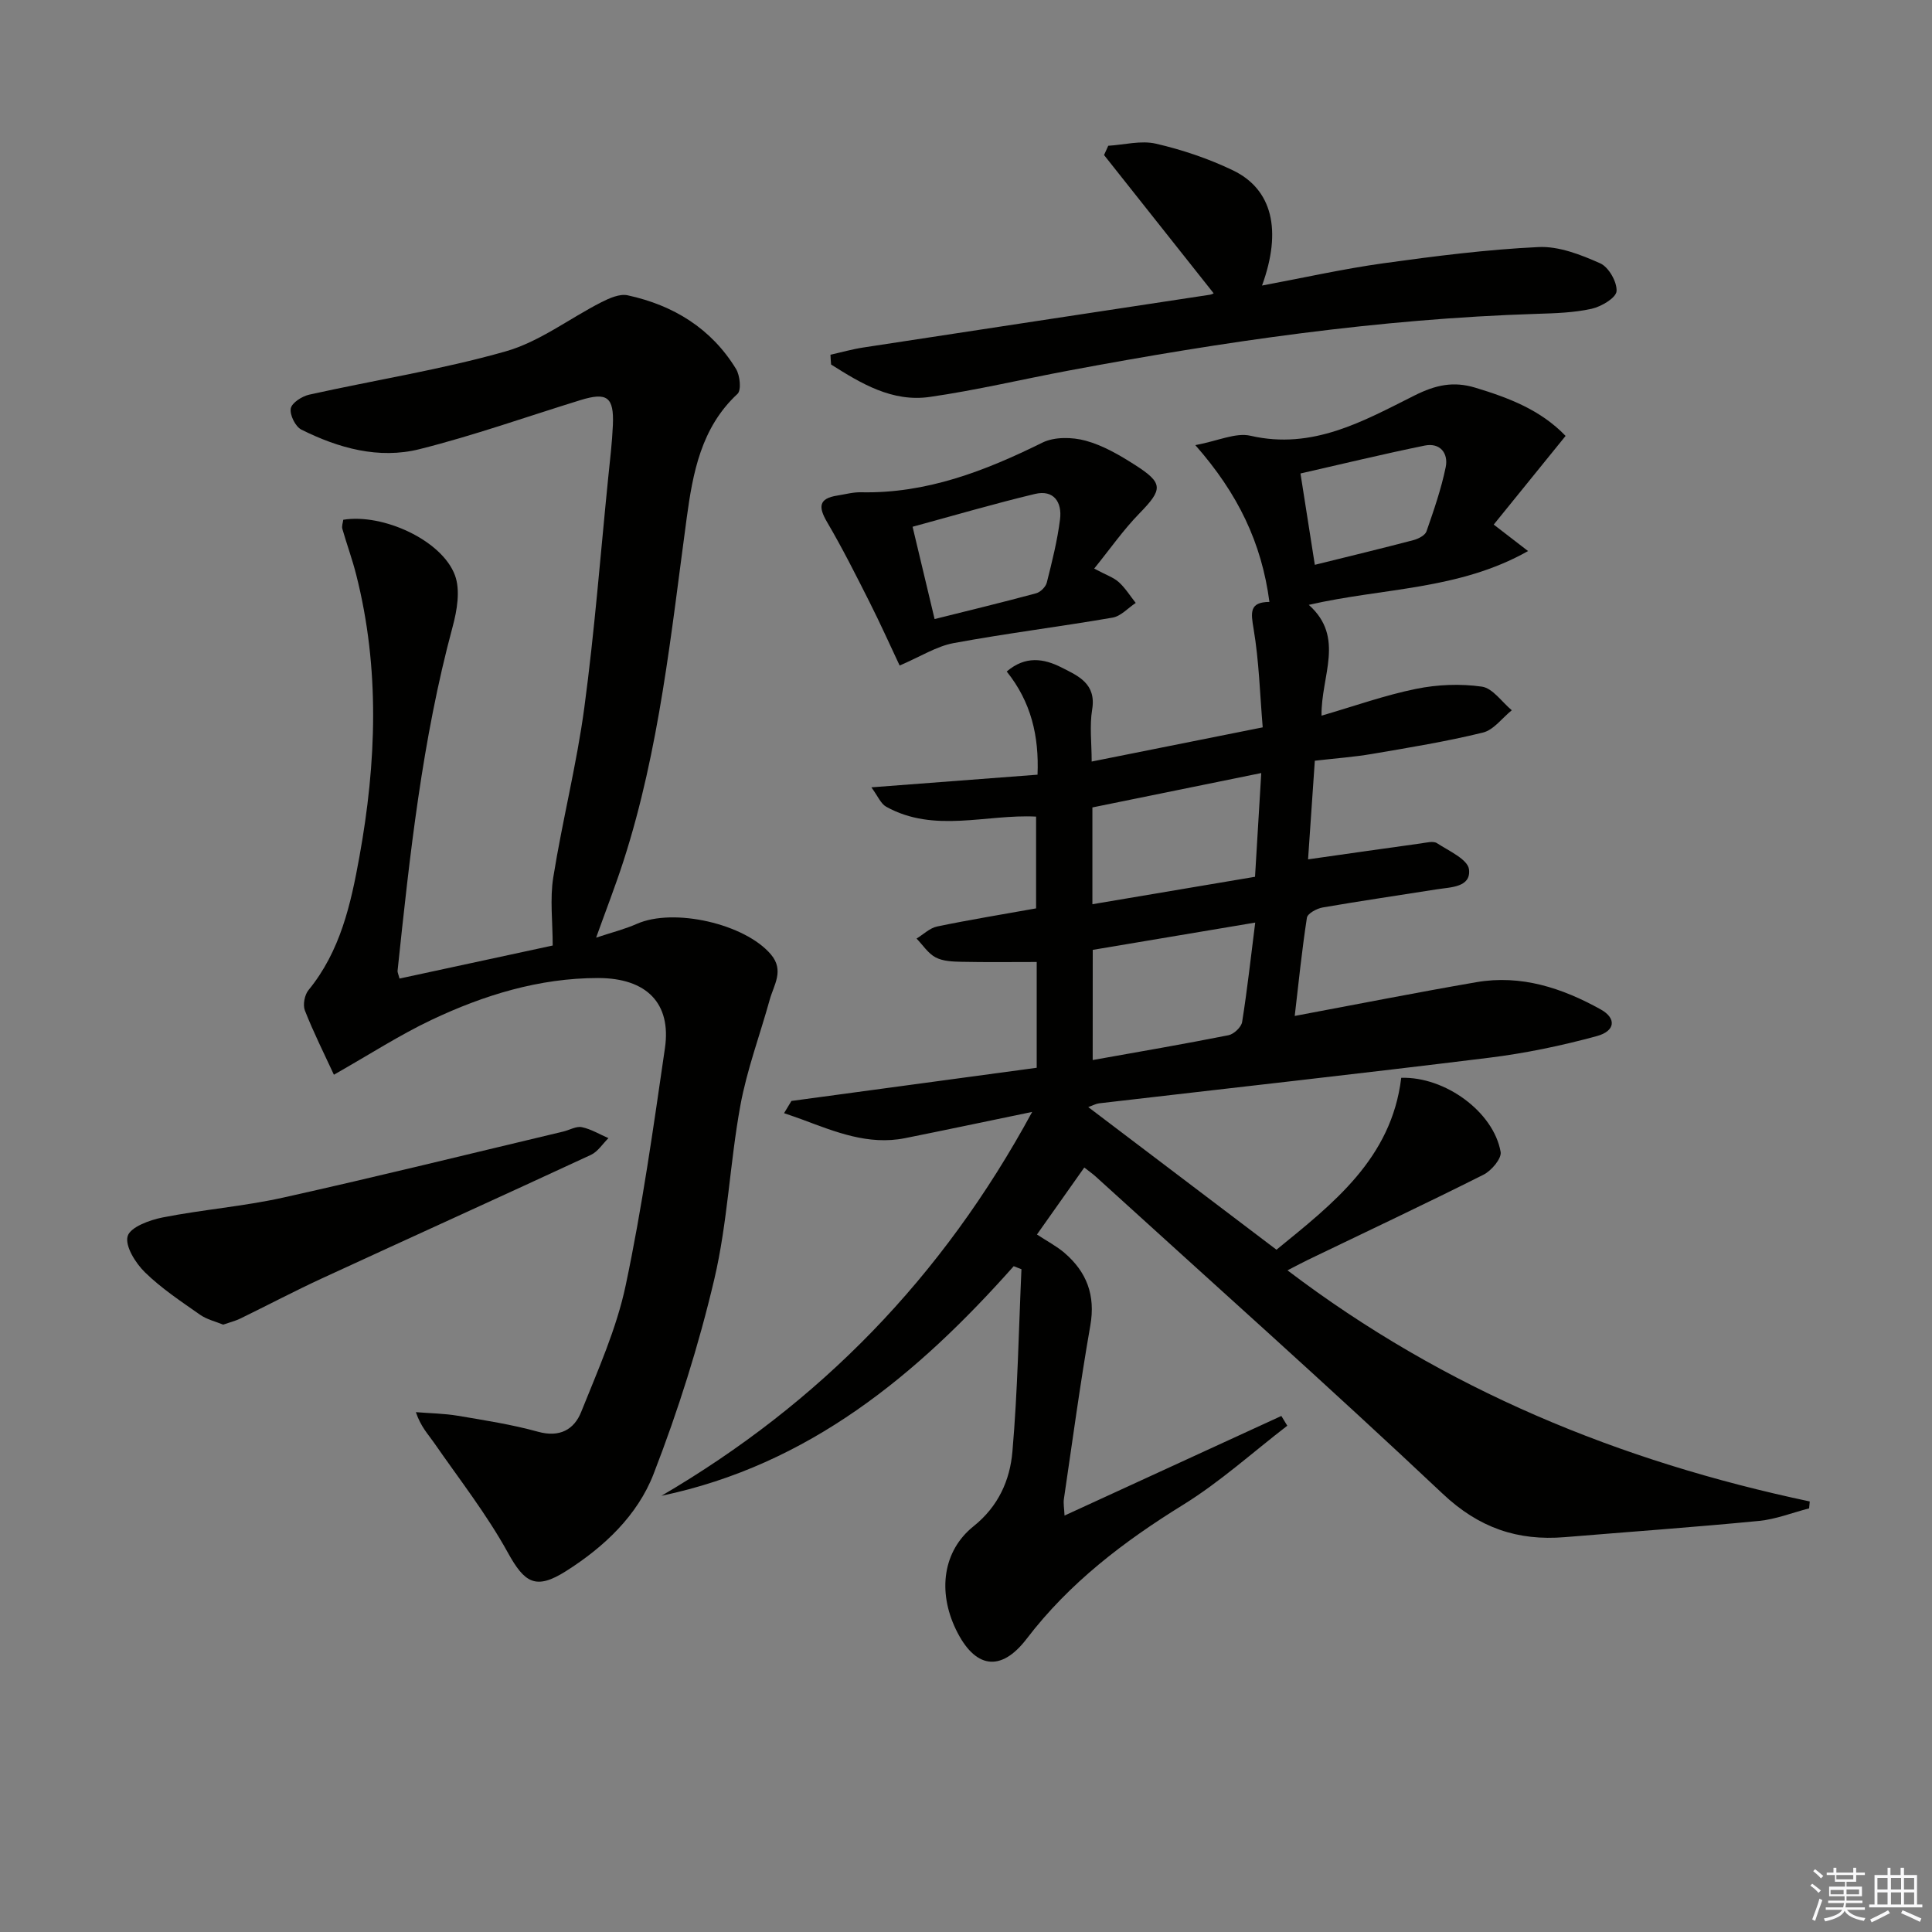
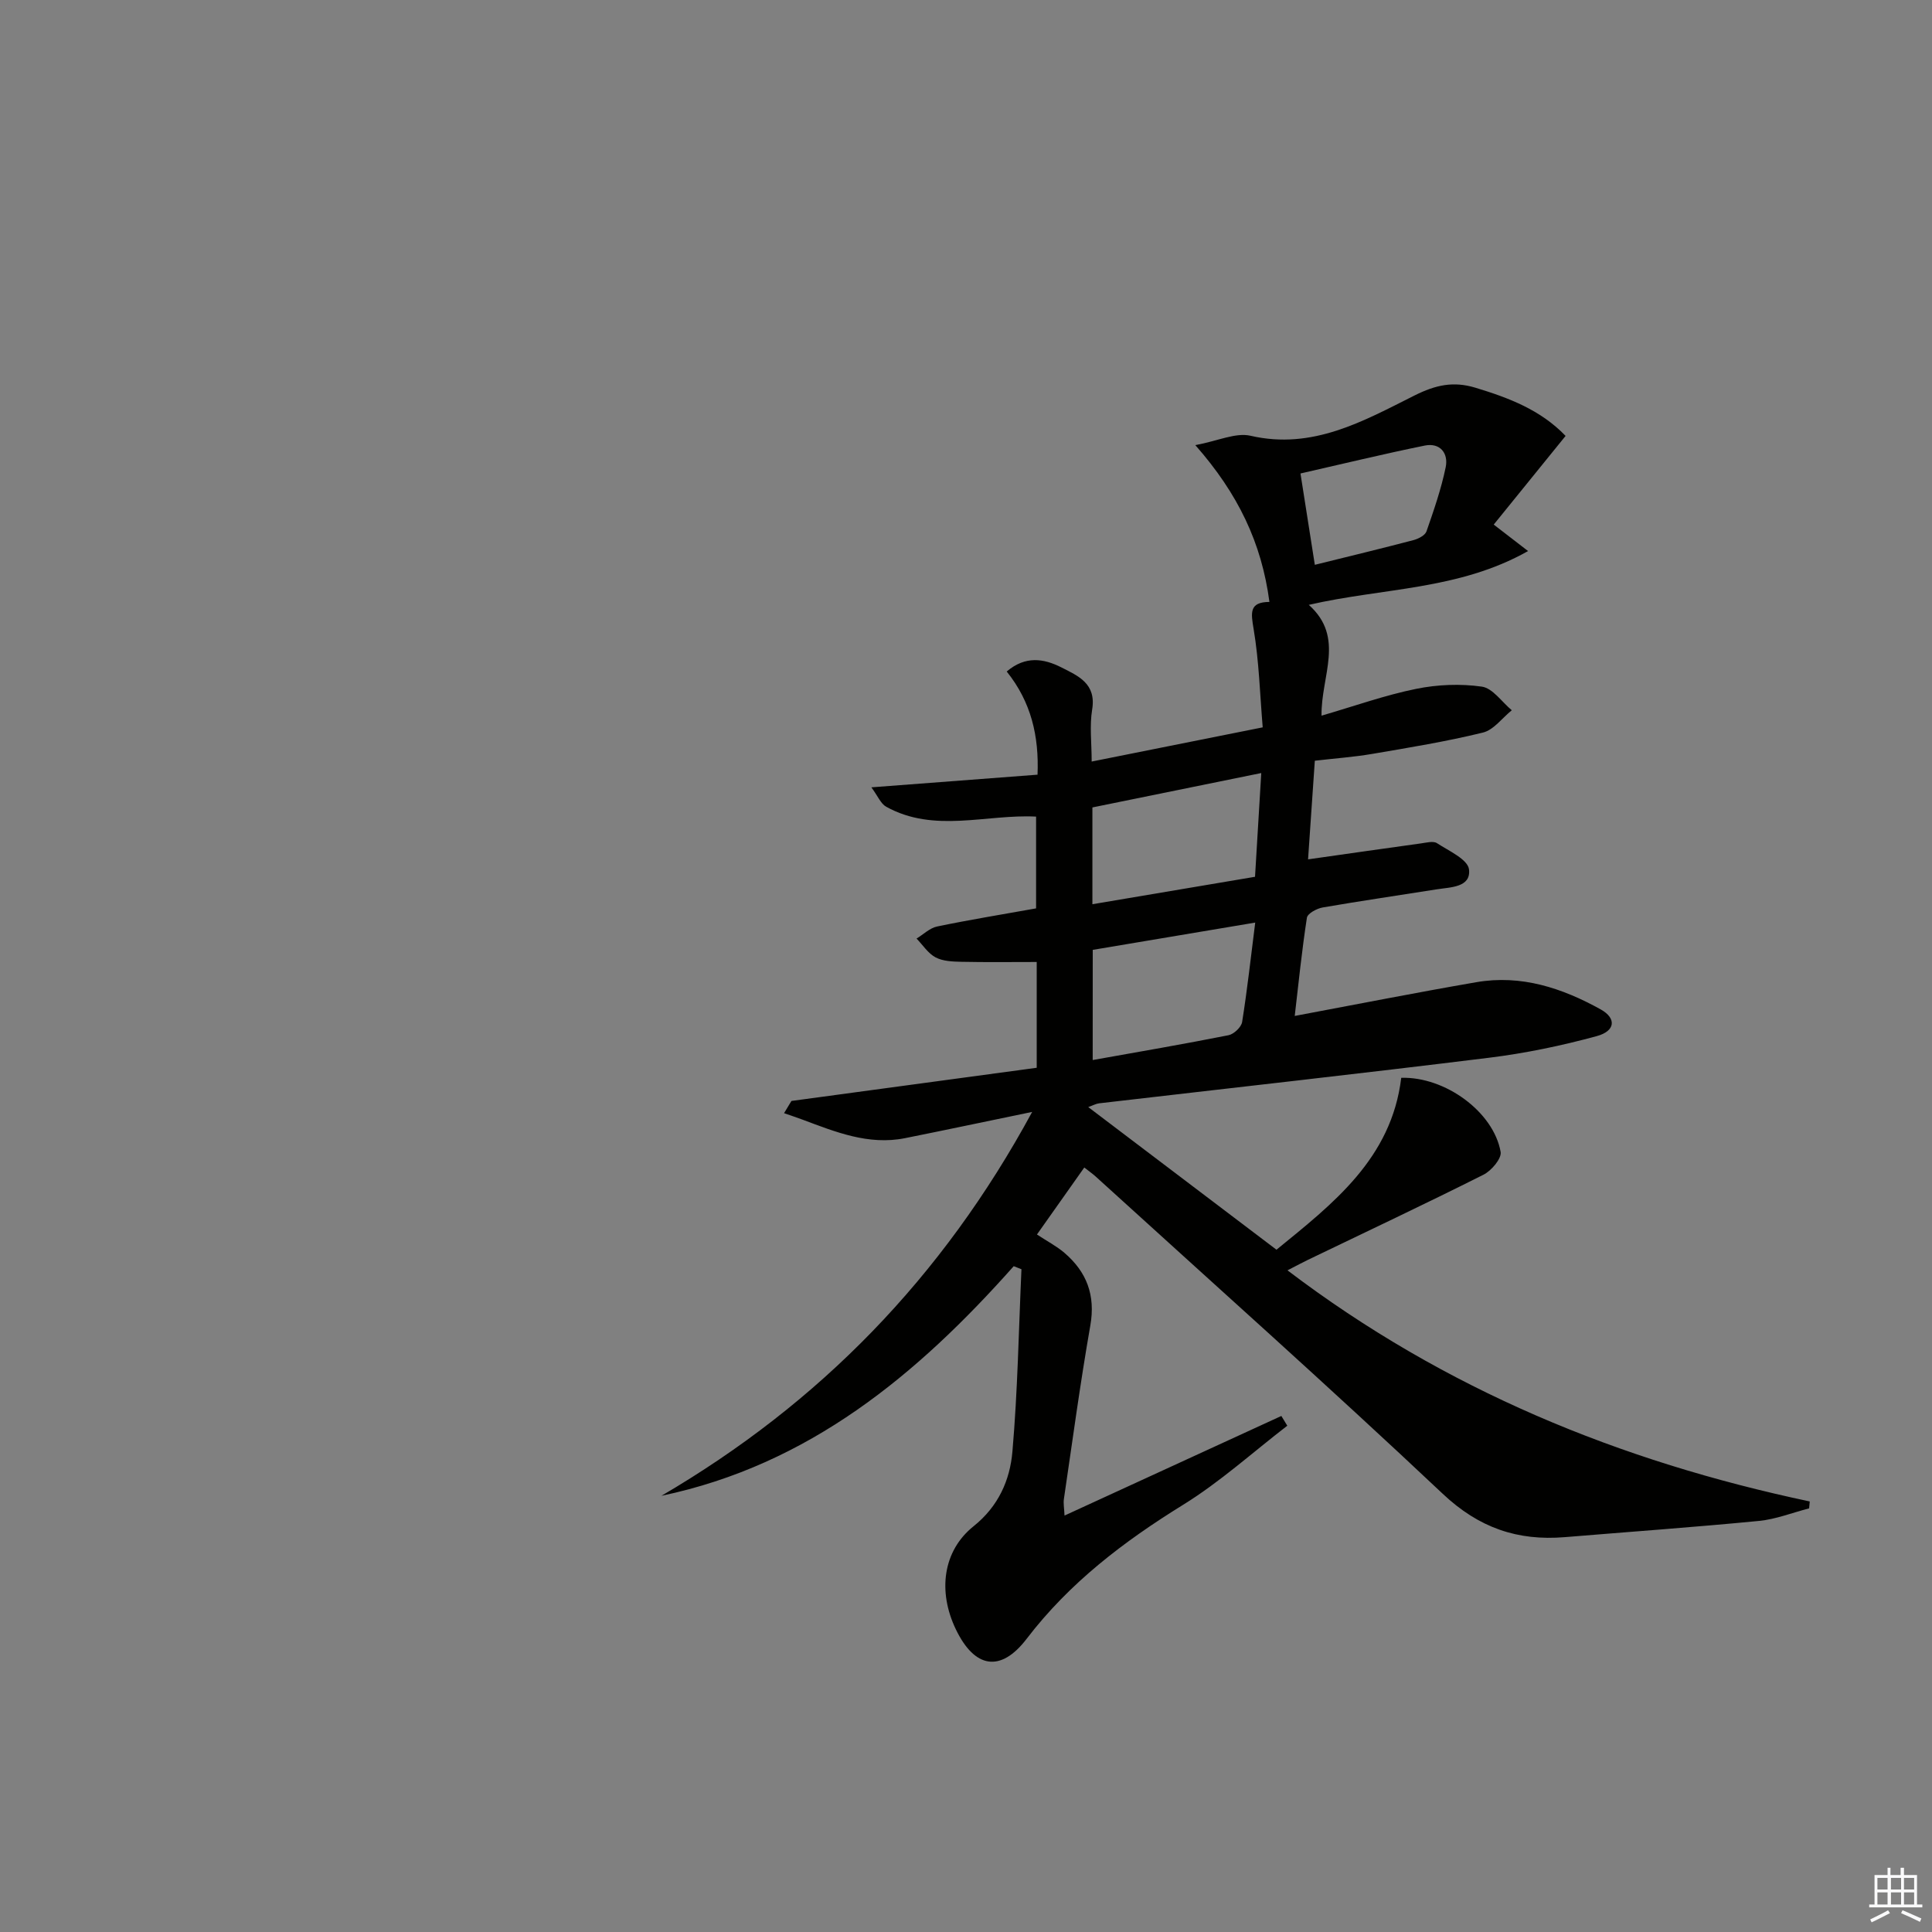
<svg xmlns="http://www.w3.org/2000/svg" enable-background="new 0 0 400 400" viewBox="0 0 400 400">
  <rect x="0" y="0" width="400" height="400" fill="#808080" stroke="none" />
  <g fill="#010100">
    <path d="m209.88 262.15c-19.96 22.47-42.39 41.13-72.94 47.54 32.7-19.13 58.13-45.11 76.76-79.48-9.59 1.98-17.96 3.76-26.36 5.44-7.55 1.5-14.37-1.3-21.21-3.85-1.26-.47-2.54-.89-3.8-1.33.51-.84 1.02-1.69 1.53-2.53 16.85-2.28 33.69-4.56 50.78-6.87 0-7.78 0-15.18 0-21.9-5.38 0-10.49.07-15.6-.04-1.8-.04-3.81-.11-5.33-.91-1.57-.83-2.65-2.57-3.95-3.9 1.42-.86 2.74-2.19 4.27-2.5 6.62-1.38 13.29-2.46 20.48-3.75 0-5.79 0-12.17 0-19-10.29-.54-21.08 3.49-31.04-2.05-1.12-.62-1.71-2.18-3.06-4.01 12.01-.92 23.06-1.76 34.4-2.62.33-8.03-1.34-15.08-6.38-21.36 3.87-3.31 7.68-2.69 11.32-.85 3.47 1.76 7.26 3.34 6.37 8.72-.56 3.38-.1 6.93-.1 10.77 11.84-2.37 23.19-4.64 35.41-7.08-.58-6.9-.76-13.7-1.88-20.35-.57-3.39-.94-5.59 3.27-5.62-1.61-12.21-6.48-22.4-15.34-32.46 4.69-.87 8.35-2.65 11.43-1.94 12.86 2.97 23.39-3.05 33.93-8.33 4.39-2.2 8.06-3 12.62-1.62 6.89 2.09 13.48 4.57 18.68 9.98-5.03 6.2-9.92 12.24-14.88 18.36 2.81 2.17 4.49 3.46 7.11 5.48-14.38 8.12-30 7.59-45.4 11.14 7.58 6.75 2.5 14.72 2.64 22.94 6.93-2.02 13.17-4.25 19.59-5.55 4.41-.9 9.17-1.09 13.6-.46 2.25.32 4.14 3.18 6.2 4.89-1.98 1.59-3.74 4.07-5.97 4.62-7.55 1.85-15.26 3.11-22.94 4.42-3.74.64-7.55.91-11.87 1.41-.48 6.93-.95 13.81-1.4 20.42 8.1-1.15 15.73-2.25 23.36-3.3 1.11-.15 2.55-.55 3.33-.05 2.46 1.6 6.39 3.36 6.63 5.43.44 3.74-3.8 3.67-6.69 4.13-7.86 1.25-15.74 2.39-23.59 3.75-1.23.21-3.15 1.25-3.28 2.13-1.05 6.83-1.75 13.71-2.52 20.33 12.87-2.41 25.21-4.85 37.61-6.99 9.27-1.6 17.78 1.21 25.76 5.65 3.26 1.82 3.04 4.46-.82 5.51-7.32 2-14.83 3.56-22.36 4.49-26.87 3.32-53.79 6.3-80.68 9.43-.64.07-1.25.42-2.26.78 12.99 9.85 25.75 19.51 38.97 29.53 11.64-9.5 23.82-18.84 25.83-35.59 9.08-.28 19.12 7.05 20.58 15.34.24 1.36-1.91 3.9-3.55 4.72-12.02 6.04-24.19 11.77-36.31 17.61-1.18.57-2.33 1.19-4.27 2.19 32.55 24.72 68.85 39.55 108.13 47.85-.04.48-.09.95-.13 1.43-3.46.89-6.88 2.26-10.39 2.6-13.38 1.3-26.79 2.25-40.19 3.36-9.78.81-17.79-1.92-25.27-8.97-23.62-22.26-47.86-43.85-71.87-65.7-.6-.55-1.28-1.01-2.35-1.86-3.34 4.72-6.53 9.24-9.8 13.87 2.14 1.41 4.06 2.41 5.67 3.78 4.63 3.96 6.48 8.79 5.38 15.06-2.09 11.92-3.7 23.93-5.47 35.91-.14.92.06 1.89.13 3.44 15.24-7 30.07-13.81 44.89-20.62.41.67.82 1.35 1.23 2.02-7.15 5.5-13.92 11.64-21.55 16.36-12.31 7.61-23.53 16.14-32.4 27.74-5.4 7.07-10.79 6.14-14.68-1.96-3.76-7.83-2.69-16.23 3.67-21.32 5.16-4.13 7.54-9.55 8.05-15.46 1.09-12.55 1.3-25.17 1.87-37.76-.54-.2-1.07-.42-1.6-.63zm16.35-42.68c9.57-1.71 18.87-3.3 28.12-5.14 1.11-.22 2.65-1.67 2.82-2.74 1.06-6.64 1.79-13.34 2.71-20.58-11.72 1.97-22.72 3.82-33.64 5.65-.01 7.85-.01 15.13-.01 22.81zm-.06-32.26c11.55-1.95 22.6-3.81 33.67-5.68.44-7.41.85-14.24 1.29-21.48-12.33 2.51-23.74 4.84-34.96 7.12zm46.05-70.27c7.27-1.8 13.87-3.39 20.44-5.12 1.01-.27 2.39-.98 2.68-1.81 1.52-4.37 3.05-8.78 3.98-13.3.58-2.86-1.15-5.1-4.34-4.46-8.56 1.74-17.06 3.81-25.73 5.78 1.04 6.66 1.97 12.53 2.97 18.91z" />
-     <path d="m123.42 194.13c3.21-1.07 5.91-1.74 8.42-2.85 7.67-3.4 22.43-.01 27.78 6.34 2.79 3.31.6 6.27-.25 9.33-2.03 7.33-4.73 14.52-6.09 21.96-2.18 11.91-2.63 24.18-5.39 35.93-3.22 13.68-7.49 27.21-12.57 40.32-3.32 8.59-10.25 15.13-18.13 20.12-6.3 4-8.6 2.42-12.07-3.87-4.39-7.96-10.07-15.21-15.26-22.71-1.21-1.75-2.73-3.28-3.76-6.33 2.9.24 5.84.27 8.7.75 5.57.94 11.18 1.81 16.61 3.31 4.48 1.24 7.47-.47 8.92-4.11 3.44-8.6 7.31-17.21 9.21-26.19 3.43-16.23 5.74-32.71 8.13-49.14 1.34-9.22-3.74-14.5-13.85-14.5-12.17 0-23.65 3.53-34.53 8.69-6.54 3.1-12.66 7.07-20.16 11.33-2.07-4.48-4.25-8.81-6.01-13.31-.45-1.16-.06-3.22.75-4.21 6.6-8.05 8.77-17.81 10.54-27.6 3.53-19.47 4.27-38.99-.66-58.39-.81-3.21-1.96-6.33-2.87-9.51-.16-.58.12-1.28.19-1.88 8.24-1.34 20.43 4.25 23.12 11.49 1.15 3.09.44 7.27-.48 10.67-6.3 23.36-8.87 47.28-11.4 71.23-.03.3.15.62.41 1.6 10.57-2.28 21.16-4.56 31.71-6.84 0-4.95-.6-9.64.12-14.12 1.88-11.76 4.85-23.37 6.43-35.16 2.12-15.79 3.34-31.69 4.94-47.55.37-3.63.81-7.26.97-10.91.25-5.83-1.19-6.89-6.75-5.17-11.08 3.42-22.04 7.32-33.27 10.14-8.45 2.12-16.77-.2-24.47-4.04-1.24-.62-2.44-3.05-2.2-4.38.21-1.17 2.33-2.53 3.82-2.86 13.57-3.02 27.37-5.18 40.7-8.97 6.99-1.99 13.17-6.8 19.79-10.17 1.66-.84 3.79-1.79 5.44-1.43 9.46 2.05 17.3 6.84 22.44 15.25.82 1.35 1.13 4.39.3 5.16-7.55 7-9.25 16.39-10.52 25.73-3.23 23.85-5.63 47.84-13.06 70.91-1.65 5.12-3.62 10.17-5.69 15.94z" />
-     <path d="m171.94 73.44c2.26-.5 4.49-1.14 6.77-1.49 23.93-3.67 47.86-7.29 71.8-10.93.43-.07.83-.33.76-.3-7.55-9.52-15.12-19.07-22.69-28.62.29-.64.58-1.28.87-1.92 3.31-.2 6.79-1.15 9.88-.43 5.45 1.26 10.88 3.09 15.92 5.51 8.17 3.92 10.21 12.41 6.04 23.86 8.56-1.6 16.79-3.45 25.11-4.61 10.67-1.48 21.39-2.85 32.14-3.36 4.23-.2 8.77 1.59 12.77 3.37 1.75.78 3.51 3.86 3.38 5.77-.09 1.37-3.16 3.2-5.16 3.64-3.7.82-7.58.93-11.39 1.05-32.62 1.03-64.8 5.73-96.81 11.73-9.62 1.8-19.16 4.08-28.83 5.47-7.77 1.12-14.22-2.78-20.43-6.71-.07-.68-.1-1.36-.13-2.03z" />
-     <path d="m226.54 117.72c2.51 1.35 4.02 1.83 5.09 2.8 1.36 1.23 2.35 2.85 3.51 4.31-1.59 1.05-3.07 2.74-4.78 3.04-10.96 1.89-22.01 3.26-32.94 5.28-3.53.66-6.8 2.77-11.16 4.64-1.92-4.06-3.98-8.68-6.26-13.19-2.8-5.55-5.6-11.12-8.74-16.47-1.83-3.12-1.84-4.92 2.1-5.53 1.64-.26 3.28-.72 4.91-.68 13.55.29 25.65-4.4 37.55-10.28 2.49-1.23 6.17-1.16 8.95-.4 3.6.98 7.03 2.98 10.22 5.02 5.93 3.79 5.77 5.05.89 10.06-3.3 3.38-6.03 7.31-9.34 11.4zm-33.04 10.45c7.31-1.83 14.2-3.49 21.03-5.34.89-.24 1.98-1.33 2.2-2.22 1.09-4.33 2.19-8.69 2.74-13.1.44-3.49-1.26-6.19-5.21-5.24-8.44 2.02-16.79 4.47-25.32 6.79 1.68 6.99 3.08 12.89 4.56 19.11z" />
-     <path d="m46.2 274.25c-1.51-.63-3.36-1.05-4.8-2.06-3.93-2.76-8-5.45-11.41-8.79-1.94-1.9-4.16-5.46-3.56-7.47.56-1.88 4.55-3.34 7.24-3.87 8.28-1.63 16.77-2.29 25-4.12 19.38-4.31 38.65-9.08 57.97-13.67 1.29-.31 2.67-1.15 3.83-.9 1.91.4 3.67 1.48 5.5 2.27-1.2 1.18-2.19 2.79-3.62 3.46-18.51 8.59-37.11 17-55.64 25.55-5.72 2.64-11.29 5.58-16.95 8.34-1.02.5-2.15.77-3.56 1.26z" />
  </g>
-   <path d="m374.8 390.4.4-.4c.7.5 1.3 1 1.8 1.4l-.5.5c-.5-.6-1.1-1.1-1.7-1.5zm1 7.3-.6-.3c.5-1.4 1.1-2.8 1.5-4.3.2.1.4.2.6.3-.5 1.3-1 2.8-1.5 4.3zm-.4-10.3.4-.4c.4.3 1 .8 1.7 1.4l-.5.5c-.4-.5-1-1-1.6-1.5zm2.5.3h1.7v-1h.6v1h3.5v-1h.6v1h1.8v.5h-1.8v1.4h-2v1h3.2v2h-3.2v.9h3.3v.5h-3.4c0 .3-.1.6-.1.9h4v.5h-3.7c.7.9 1.9 1.5 3.8 1.7-.1.2-.2.4-.3.6-2.1-.4-3.5-1.1-4-2.1-.4 1-1.8 1.7-4 2.2-.1-.2-.2-.4-.3-.6 2.1-.4 3.4-1 3.8-1.8h-3.4v-.5h3.6c.1-.3.1-.6.2-.9h-3.3v-.5h3.4c0-.3 0-.6 0-.9h-3.2v-2h3.3v-1h-2.1v-1.4h-1.7v-.5zm1.1 3.5v1h2.7c0-.3 0-.4 0-.4 0-.1 0-.2 0-.2 0-.1 0-.2 0-.3h-2.7zm1.2-3v.9h3.5v-.9zm4.7 3h-2.6v.6.4h2.6z" fill="#fafafb" />
  <path d="m393.6 386.7h.6v1.5h2.7v6.1h1.1v.6h-11v-.6h1.1v-6.1h2.7v-1.5h.6v1.5h2.1v-1.5zm-2.7 8.8.4.6c-1.2.6-2.5 1.3-3.8 1.9-.1-.2-.2-.4-.3-.6 1.2-.6 2.5-1.2 3.7-1.9zm-2.2-6.7v2.4h2.1v-2.4zm0 3v2.5h2.1v-2.5zm2.8-3v2.4h2.1v-2.4zm0 3v2.5h2.1v-2.5zm6 6.1c-1.4-.7-2.7-1.3-3.9-1.8l.3-.6c1.5.6 2.7 1.2 3.9 1.7zm-1.2-9.1h-2.1v2.4h2.1zm-2.1 3v2.5h2.1v-2.5z" fill="#fafafb" />
</svg>